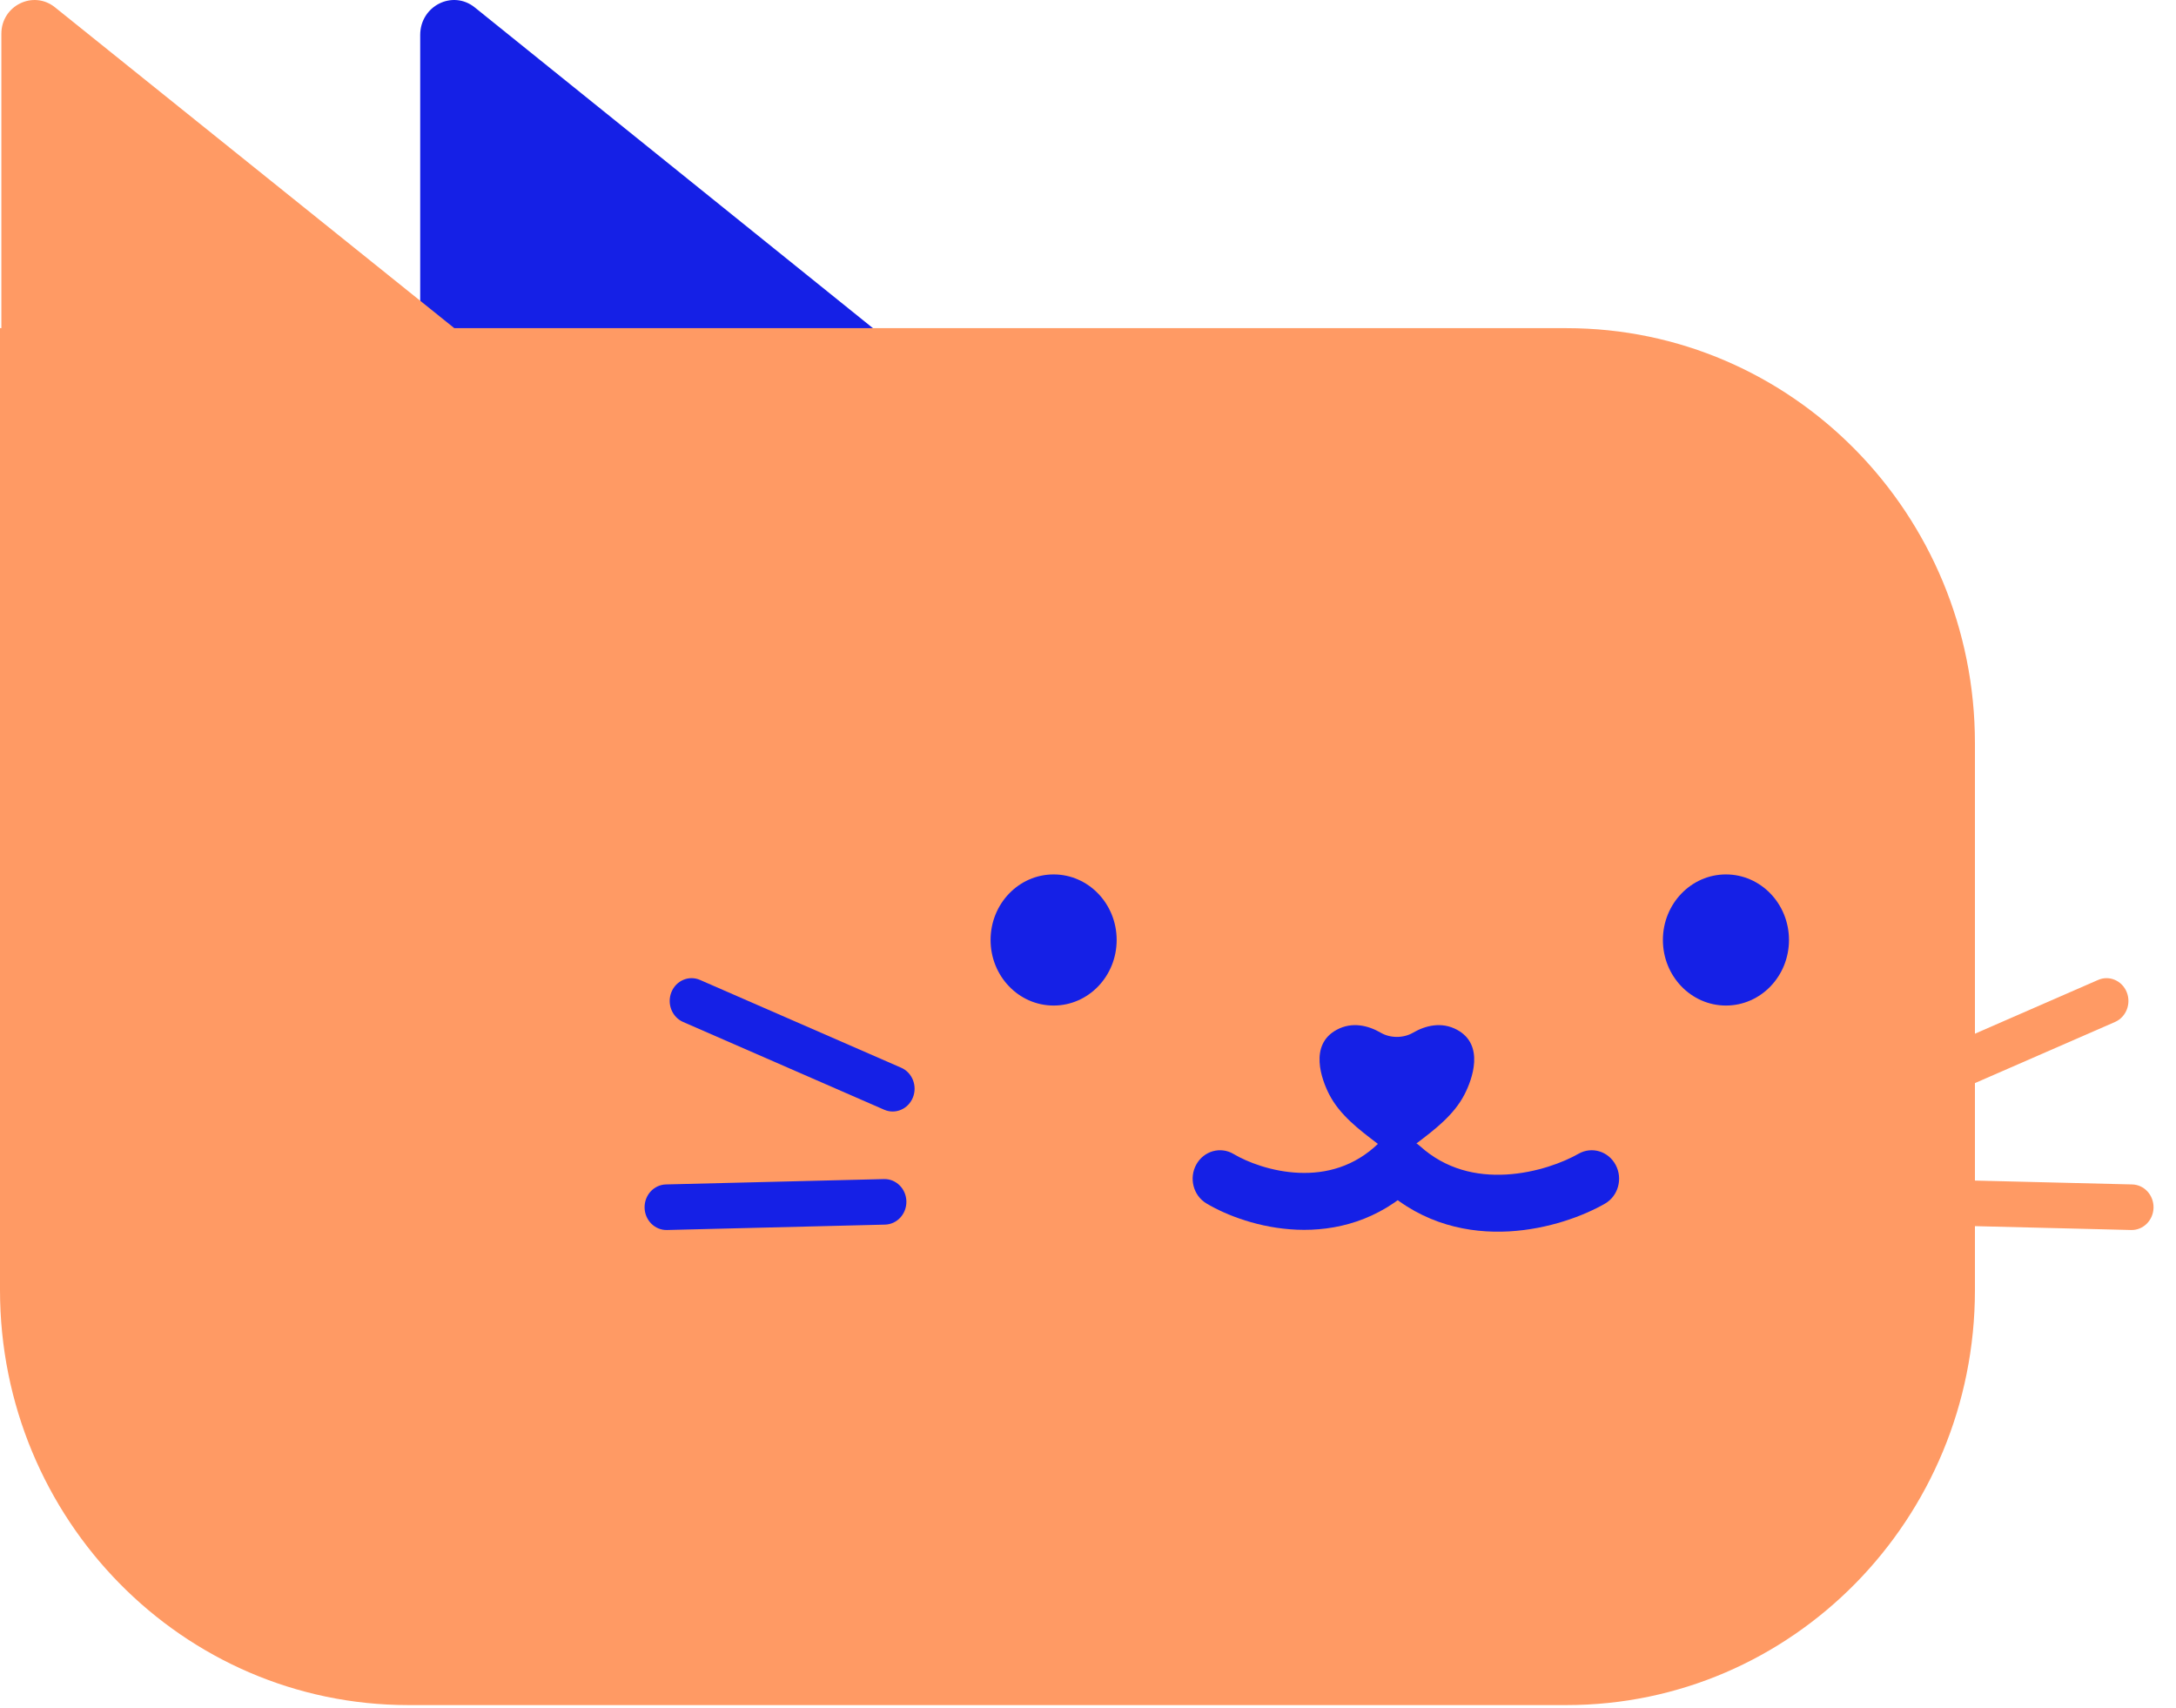
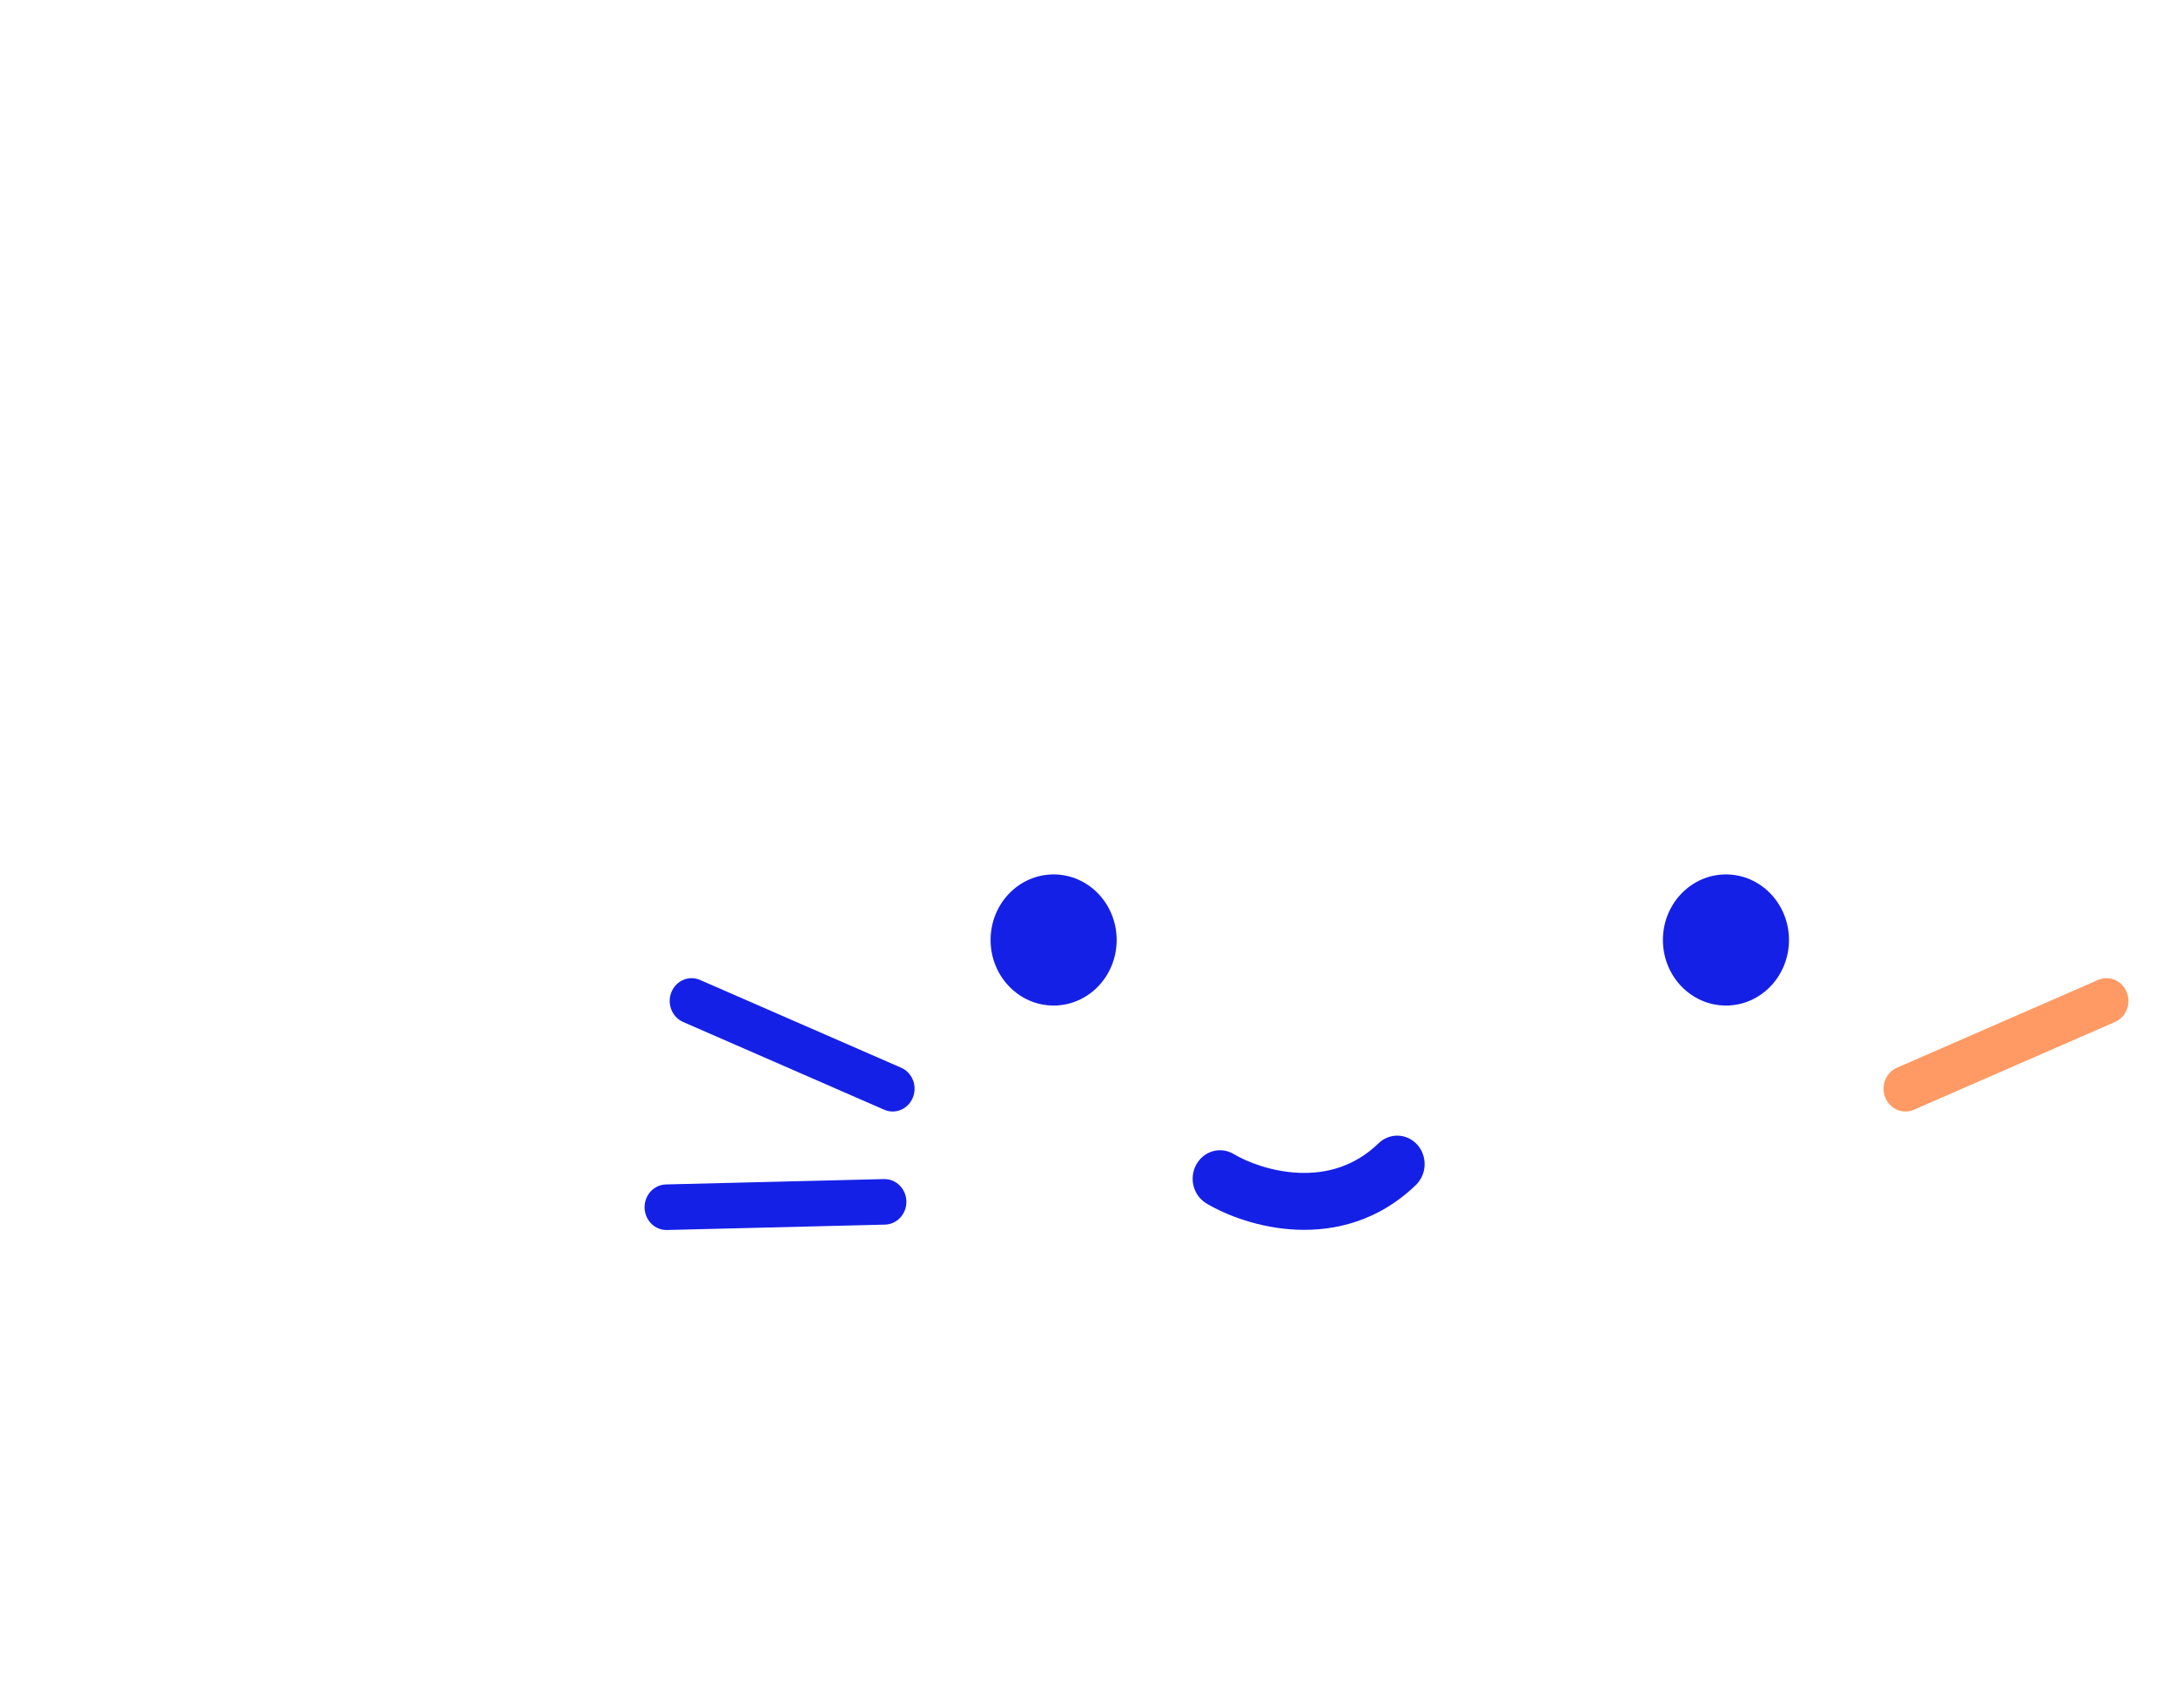
<svg xmlns="http://www.w3.org/2000/svg" width="65" height="51" viewBox="0 0 65 51" fill="none">
-   <path d="M12.552 1.045C12.552 0.176 13.52 -0.312 14.184 0.223L26.359 10.029L12.552 19.587V10.029V1.045Z" fill="#1520E6" />
-   <path fill-rule="evenodd" clip-rule="evenodd" d="M1.643 0.219C0.995 -0.302 0.041 0.167 0.041 1.007V9.801H3.43323e-05V38.53C3.43323e-05 45.376 5.462 50.925 12.199 50.925H46.795C53.532 50.925 58.994 45.376 58.994 38.53V22.197C58.994 15.351 53.532 9.801 46.795 9.801H13.571L1.643 0.219Z" fill="#FF9A64" />
-   <path fill-rule="evenodd" clip-rule="evenodd" d="M41.264 34.314C40.968 34.669 41.004 35.206 41.345 35.514C42.516 36.572 43.891 36.844 45.081 36.777C46.257 36.711 47.308 36.313 47.942 35.949C48.337 35.722 48.481 35.205 48.263 34.794C48.045 34.382 47.548 34.233 47.152 34.459C46.706 34.715 45.893 35.028 44.992 35.079C44.104 35.129 43.186 34.925 42.417 34.23C42.077 33.922 41.56 33.96 41.264 34.314Z" fill="#1520E6" />
  <path fill-rule="evenodd" clip-rule="evenodd" d="M42.337 34.189C42.644 34.533 42.625 35.071 42.295 35.391C41.182 36.468 39.879 36.773 38.743 36.727C37.626 36.682 36.635 36.299 36.036 35.941C35.645 35.707 35.51 35.187 35.735 34.78C35.96 34.373 36.46 34.233 36.851 34.467C37.25 34.705 37.986 34.995 38.806 35.028C39.608 35.06 40.453 34.85 41.181 34.145C41.512 33.826 42.029 33.845 42.337 34.189Z" fill="#1520E6" />
-   <path fill-rule="evenodd" clip-rule="evenodd" d="M41.247 30.845C41.531 31.01 41.922 31.01 42.206 30.845C42.574 30.63 43.06 30.506 43.522 30.755C44.358 31.204 43.978 32.239 43.746 32.688C43.431 33.301 42.855 33.738 42.333 34.134C42.253 34.195 42.173 34.255 42.097 34.315C41.88 34.483 41.573 34.483 41.356 34.315C41.28 34.255 41.2 34.195 41.12 34.134C40.598 33.738 40.022 33.301 39.706 32.688C39.475 32.239 39.095 31.204 39.931 30.755C40.393 30.506 40.879 30.63 41.247 30.845Z" fill="#1520E6" />
  <path fill-rule="evenodd" clip-rule="evenodd" d="M20.056 29.632C19.916 29.978 20.073 30.377 20.406 30.523L26.413 33.144C26.746 33.289 27.129 33.126 27.269 32.779C27.409 32.433 27.252 32.034 26.919 31.889L20.912 29.268C20.579 29.122 20.195 29.285 20.056 29.632Z" fill="#1520E6" />
  <path fill-rule="evenodd" clip-rule="evenodd" d="M19.255 36.072C19.263 36.447 19.563 36.745 19.924 36.736L26.436 36.575C26.797 36.566 27.083 36.255 27.075 35.879C27.066 35.503 26.767 35.206 26.405 35.215L19.893 35.375C19.532 35.384 19.246 35.696 19.255 36.072Z" fill="#1520E6" />
  <path fill-rule="evenodd" clip-rule="evenodd" d="M63.528 29.632C63.668 29.978 63.511 30.377 63.178 30.523L57.171 33.144C56.838 33.289 56.454 33.126 56.315 32.779C56.175 32.433 56.332 32.034 56.665 31.889L62.672 29.268C63.005 29.122 63.388 29.285 63.528 29.632Z" fill="#FF9A64" />
-   <path fill-rule="evenodd" clip-rule="evenodd" d="M64.329 36.072C64.32 36.447 64.021 36.745 63.66 36.736L57.148 36.575C56.786 36.566 56.501 36.255 56.509 35.879C56.518 35.503 56.817 35.206 57.178 35.215L63.691 35.375C64.052 35.384 64.337 35.696 64.329 36.072Z" fill="#FF9A64" />
  <path d="M33.356 28.074C33.356 29.156 32.513 30.032 31.473 30.032C30.433 30.032 29.59 29.156 29.59 28.074C29.59 26.992 30.433 26.116 31.473 26.116C32.513 26.116 33.356 26.992 33.356 28.074Z" fill="#1520E6" />
  <path d="M53.439 28.074C53.439 29.156 52.596 30.032 51.556 30.032C50.517 30.032 49.673 29.156 49.673 28.074C49.673 26.992 50.517 26.116 51.556 26.116C52.596 26.116 53.439 26.992 53.439 28.074Z" fill="#1520E6" />
</svg>